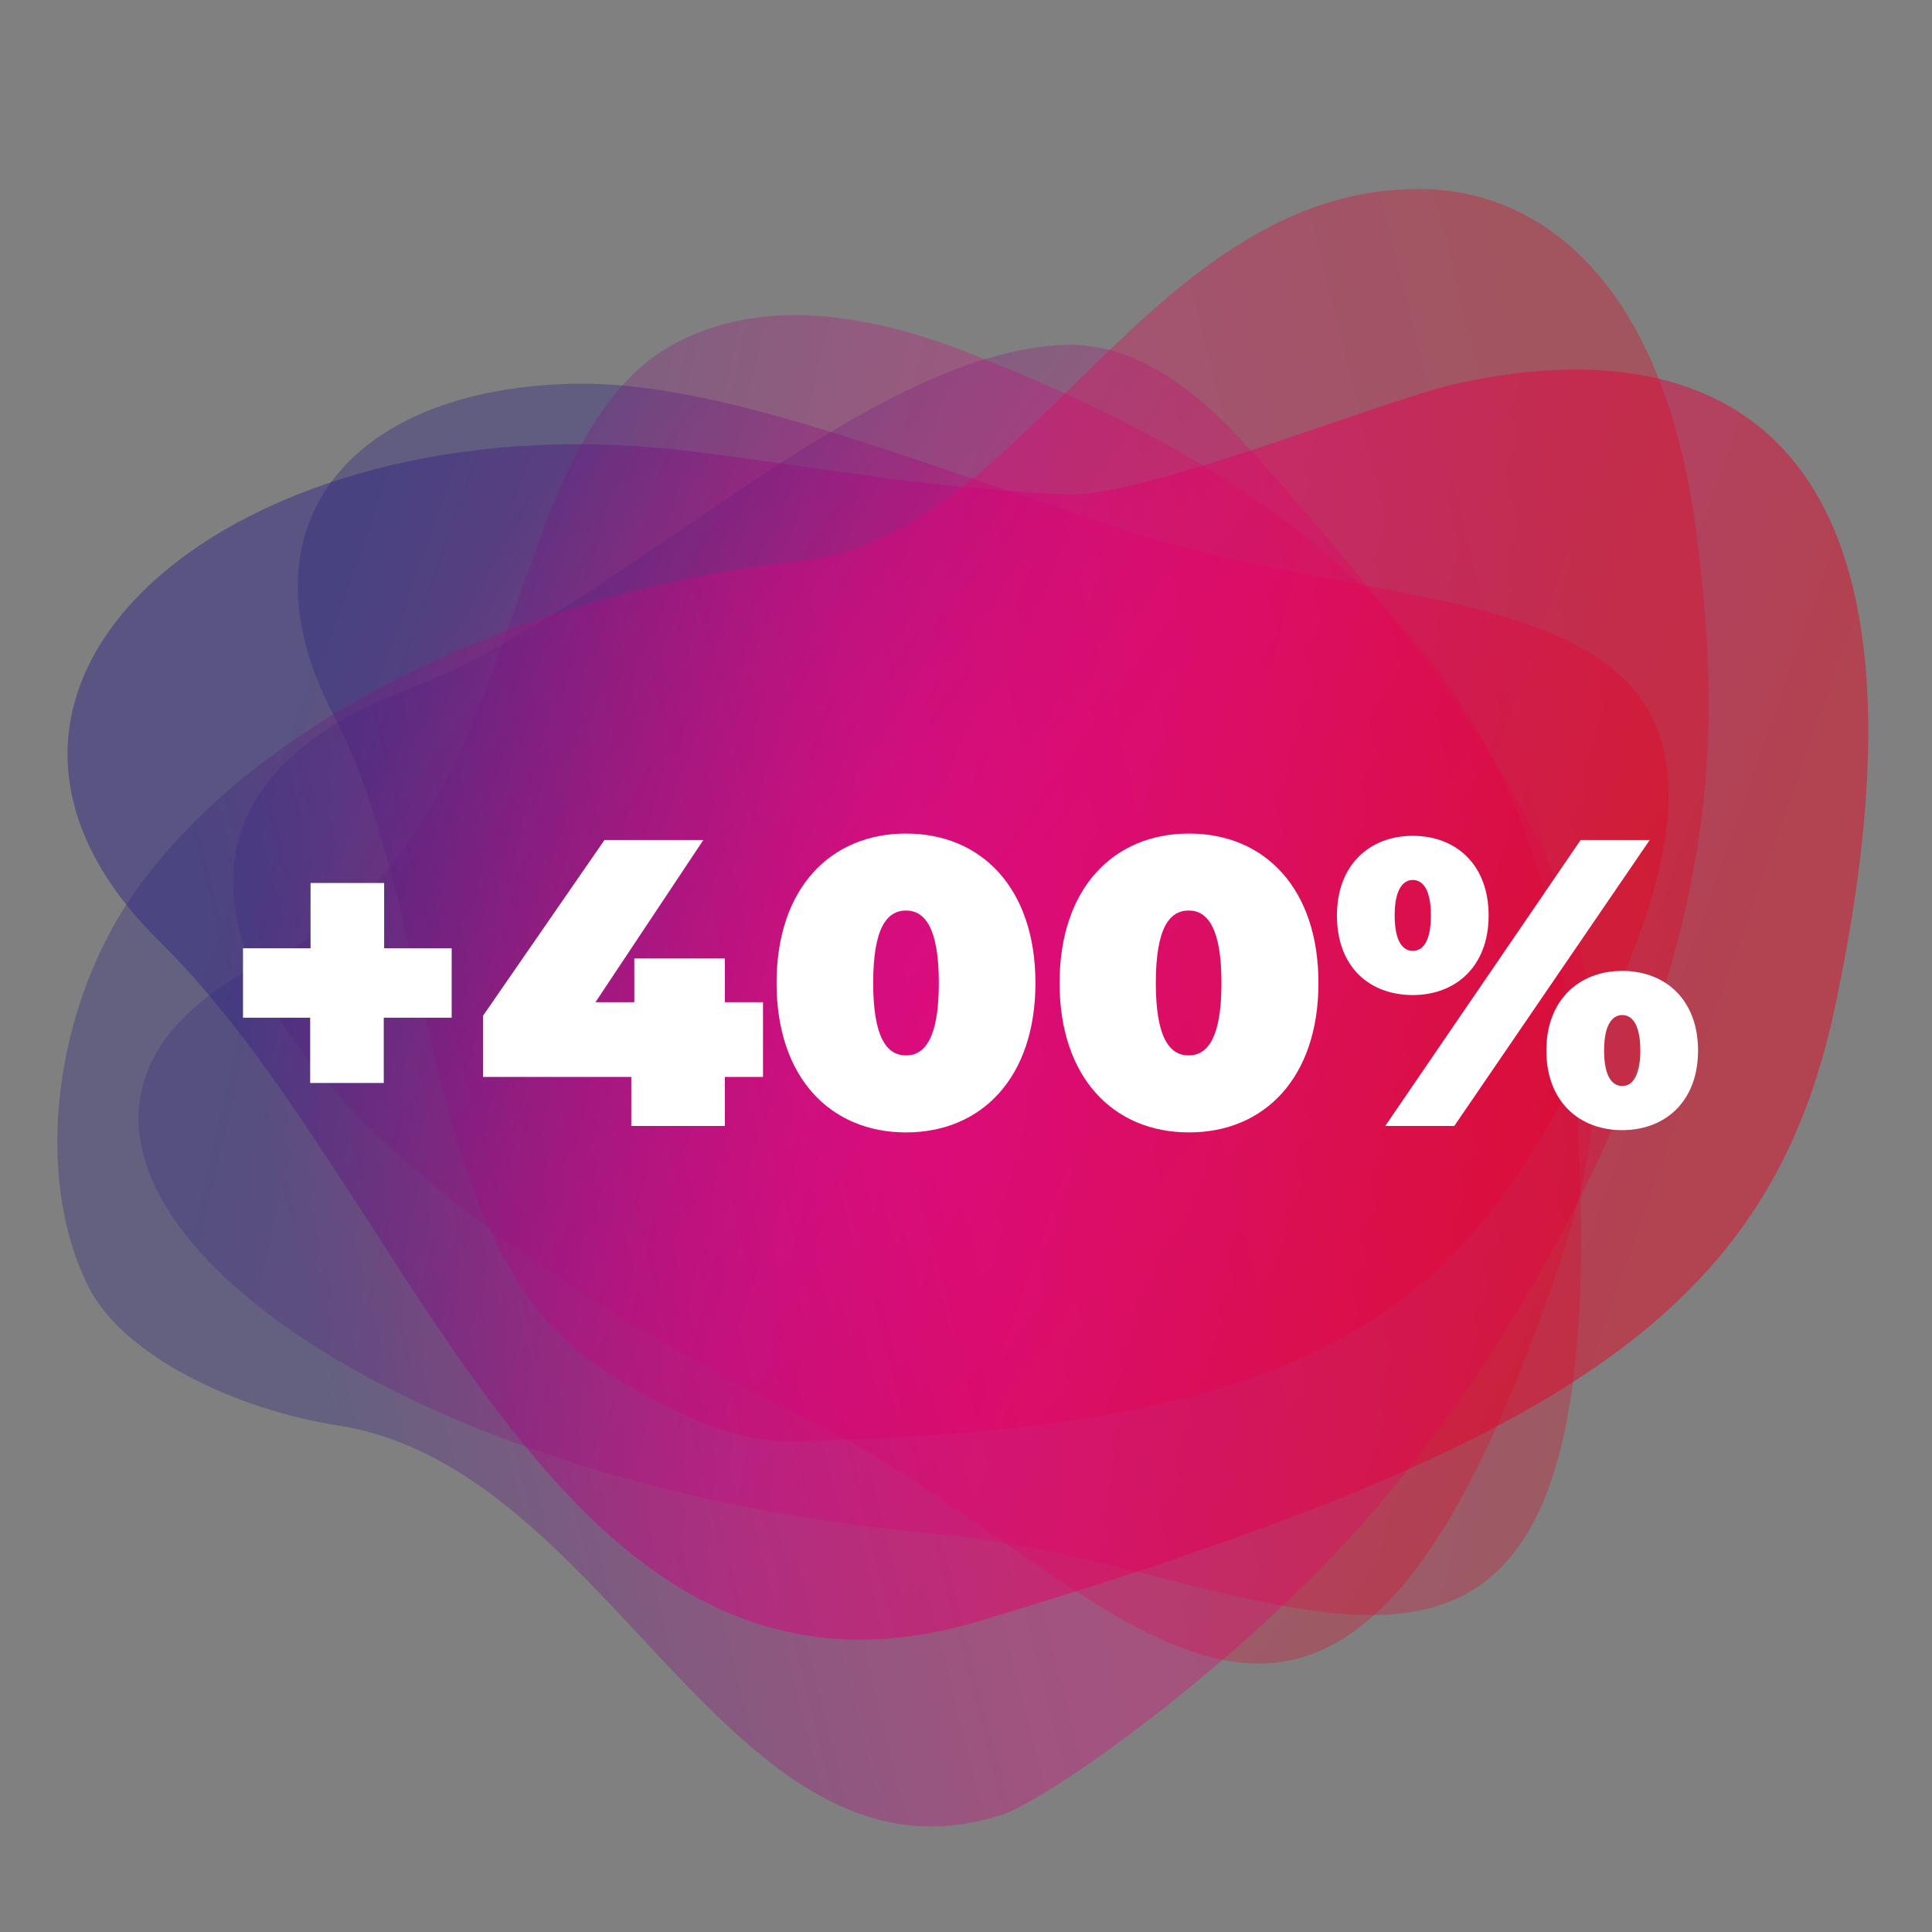
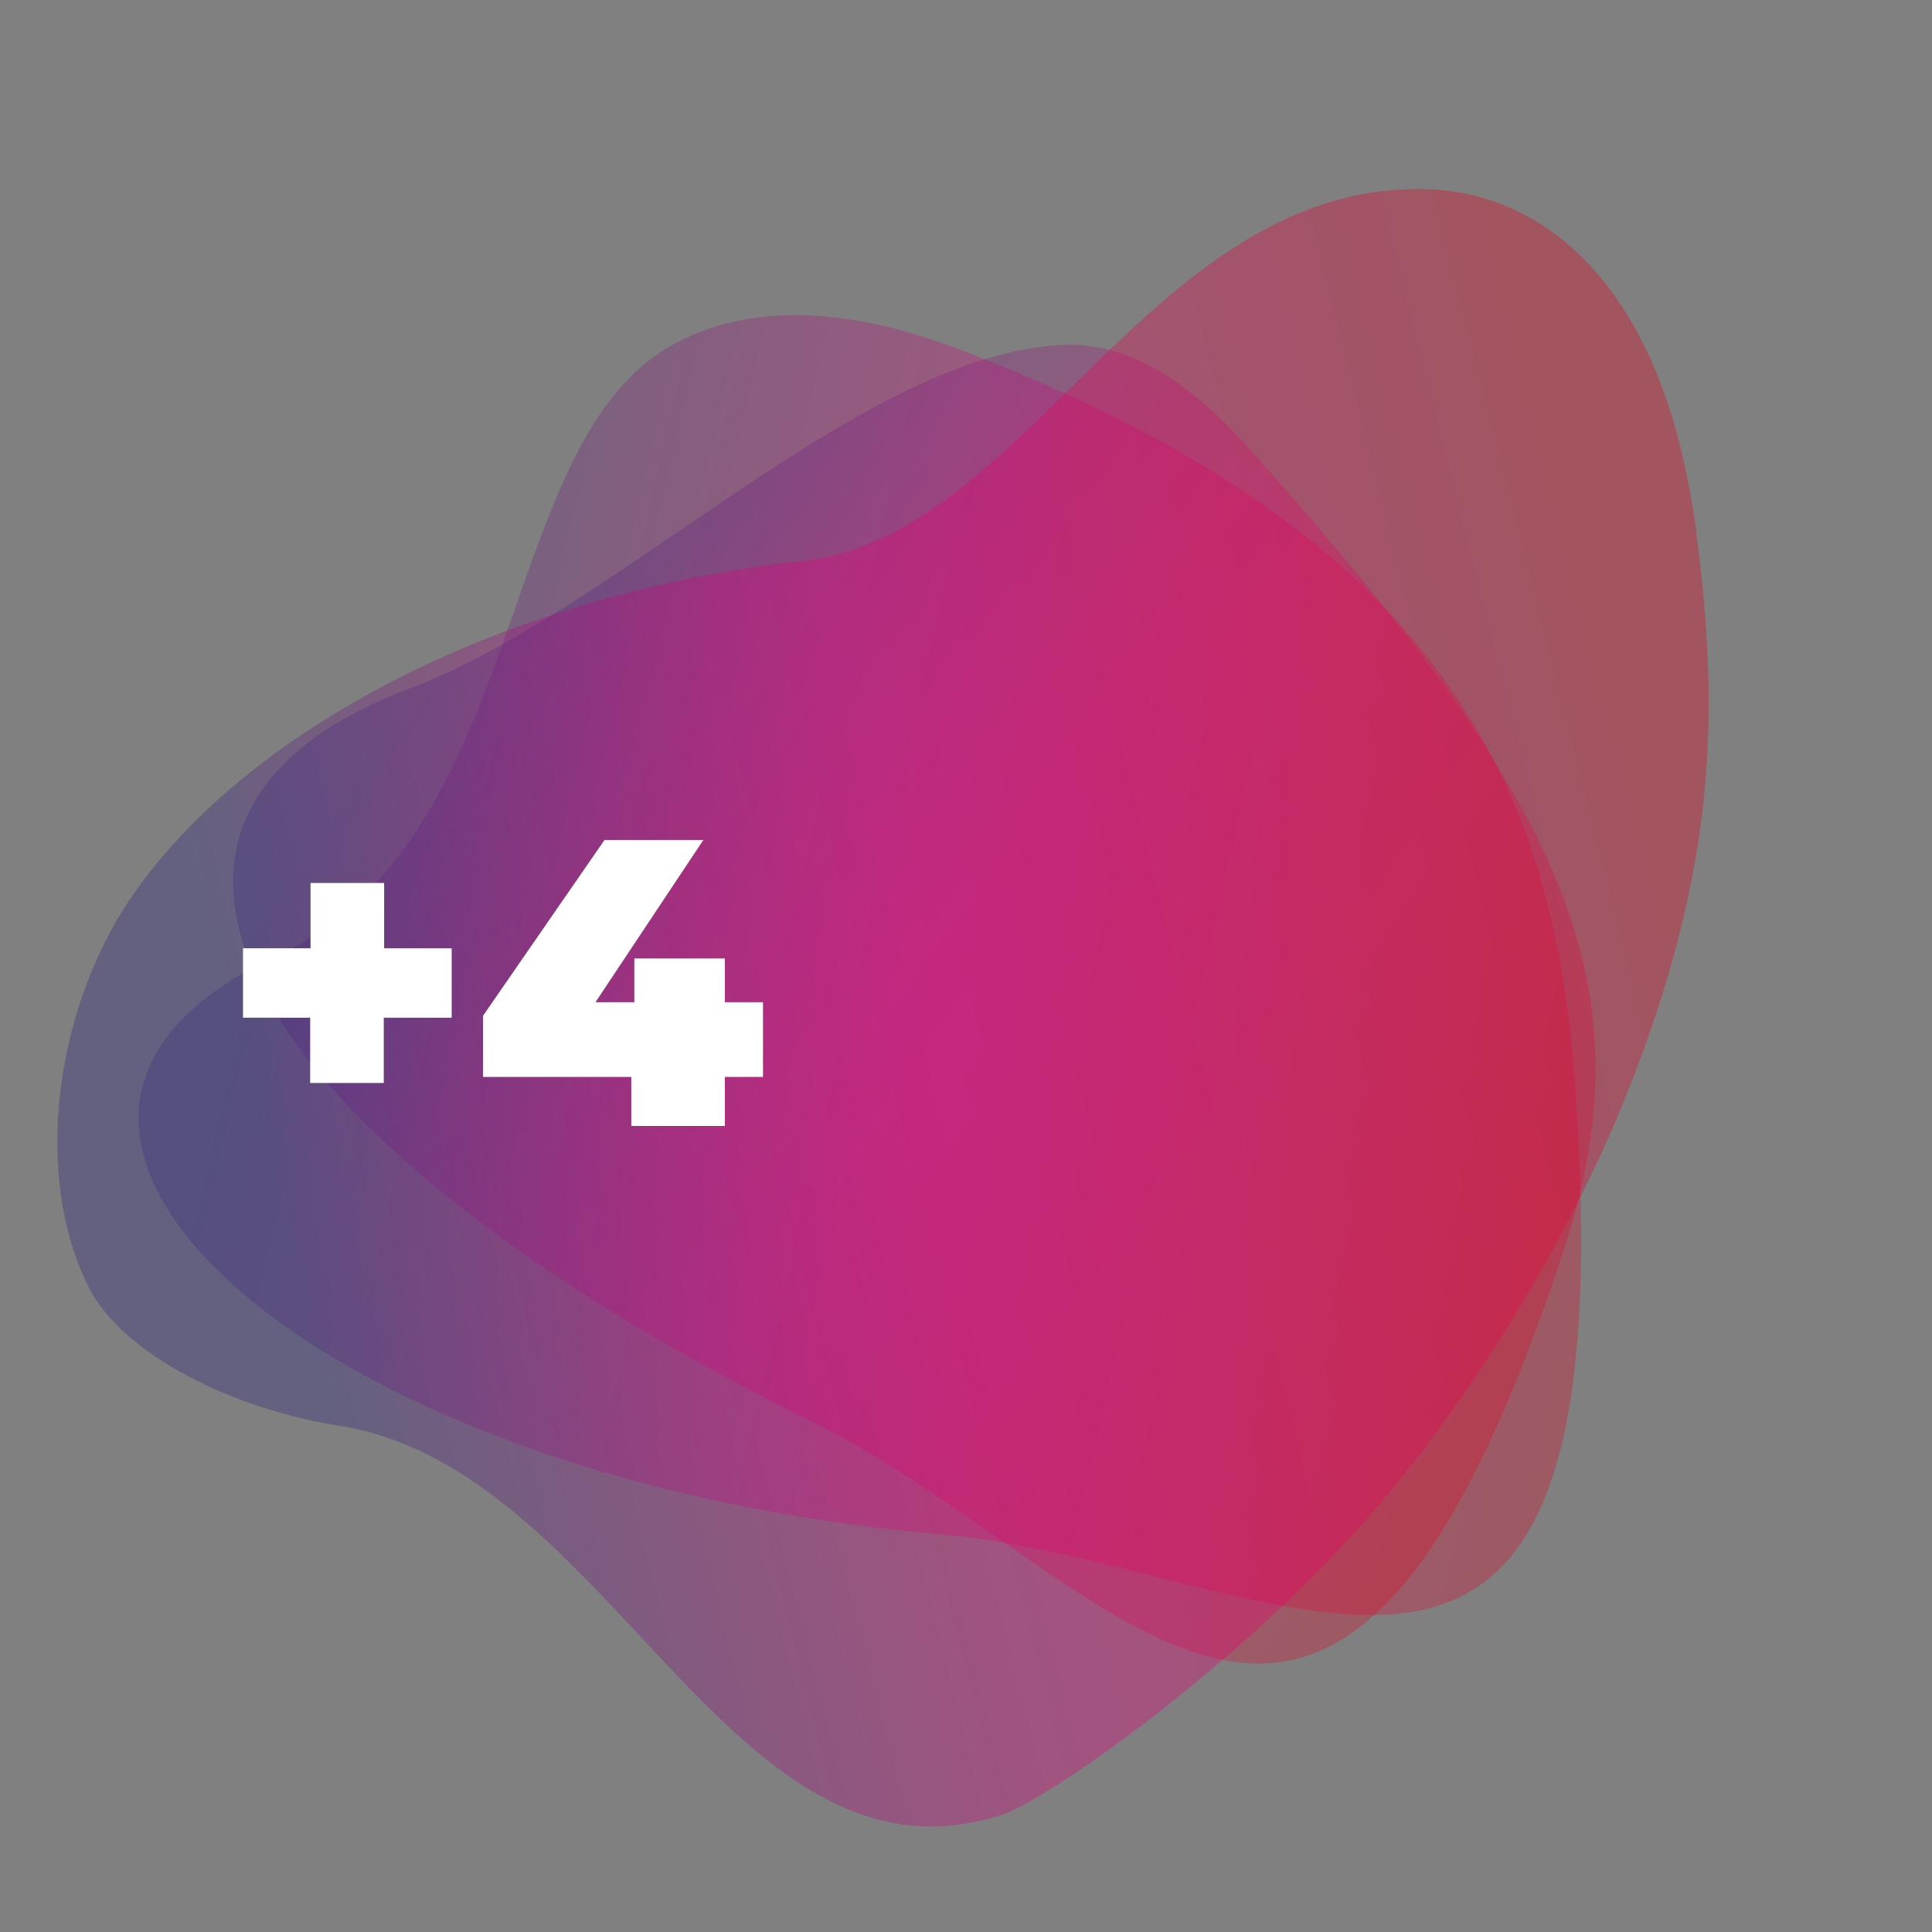
<svg xmlns="http://www.w3.org/2000/svg" version="1.1" id="Ebene_1" x="0px" y="0px" viewBox="0 0 512 512" style="enable-background:new 0 0 512 512;" xml:space="preserve">
  <rect x="0" y="0" width="512" height="512" fill="#808080" stroke="none" />
  <style type="text/css">
	.st0{opacity:0.5;fill:url(#SVGID_1_);enable-background:new    ;}
	.st1{opacity:0.4;fill:url(#SVGID_00000065066471843335807590000016627472949492127900_);enable-background:new    ;}
	.st2{opacity:0.3;fill:url(#SVGID_00000026153061836763047460000000263879198296235196_);enable-background:new    ;}
	.st3{opacity:0.3;fill:url(#SVGID_00000160180469263469609480000000399618292997039272_);enable-background:new    ;}
	.st4{opacity:0.35;fill:url(#SVGID_00000124156868316455777510000011112519255661483674_);enable-background:new    ;}
	.st5{fill:#FFFFFF;}
</style>
  <g>
    <linearGradient id="SVGID_1_" gradientUnits="userSpaceOnUse" x1="-149.894" y1="333.532" x2="358.037" y2="292.751" gradientTransform="matrix(0.788 0.122 0.146 -0.602 120.86 425.636)">
      <stop offset="5.000000e-02" style="stop-color:#312782" />
      <stop offset="0.122" style="stop-color:#551F81" />
      <stop offset="0.253" style="stop-color:#931280" />
      <stop offset="0.364" style="stop-color:#BF087F" />
      <stop offset="0.45" style="stop-color:#DB027E" />
      <stop offset="0.5" style="stop-color:#E5007E" />
      <stop offset="0.63" style="stop-color:#E5016A" />
      <stop offset="0.895" style="stop-color:#E30437" />
      <stop offset="1" style="stop-color:#E30521" />
    </linearGradient>
-     <path class="st0" d="M486.3,266.8c-17.1,80.5-71.1,116.1-226.8,162.8c-112,33.6-149.3-113.2-217.2-180.1   c-69.7-68.6,20.5-143.3,137.3-130.3c31.2,3.5,65.2,10.4,103.7,11.8c20.2,0.7,83-24.9,102.2-29.2C430.7,91.5,524.1,89,486.3,266.8z" />
    <linearGradient id="SVGID_00000111188799013741649630000008077151986833890441_" gradientUnits="userSpaceOnUse" x1="-154.31" y1="248.533" x2="224.518" y2="218.117" gradientTransform="matrix(0.743 0.359 0.332 -0.576 131.754 358.666)">
      <stop offset="5.000000e-02" style="stop-color:#312782" />
      <stop offset="0.122" style="stop-color:#551F81" />
      <stop offset="0.253" style="stop-color:#931280" />
      <stop offset="0.364" style="stop-color:#BF087F" />
      <stop offset="0.45" style="stop-color:#DB027E" />
      <stop offset="0.5" style="stop-color:#E5007E" />
      <stop offset="0.63" style="stop-color:#E5016A" />
      <stop offset="0.895" style="stop-color:#E30437" />
      <stop offset="1" style="stop-color:#E30521" />
    </linearGradient>
-     <path style="opacity:0.4;fill:url(#SVGID_00000111188799013741649630000008077151986833890441_);enable-background:new    ;" d="   M411.7,295.8c-31.9,57.3-76,83.6-202,86.2c-18.9,0.4-42.6-13.6-54.2-22.2c-44-32.4-40.1-119-67.1-170.3   c-26-49.5,3.6-86.5,63.5-87.8c37.9-0.8,85.5,18.9,146.6,38.9C387.8,169.8,496.1,144.2,411.7,295.8z" />
    <linearGradient id="SVGID_00000016033245712451040340000010246543917805867653_" gradientUnits="userSpaceOnUse" x1="24.72" y1="214.257" x2="412.572" y2="214.257" gradientTransform="matrix(0.975 0.223 0.223 -0.975 -15.477 409.787)">
      <stop offset="5.000000e-02" style="stop-color:#312782" />
      <stop offset="0.122" style="stop-color:#551F81" />
      <stop offset="0.253" style="stop-color:#931280" />
      <stop offset="0.364" style="stop-color:#BF087F" />
      <stop offset="0.45" style="stop-color:#DB027E" />
      <stop offset="0.5" style="stop-color:#E5007E" />
      <stop offset="0.63" style="stop-color:#E5016A" />
      <stop offset="0.895" style="stop-color:#E30437" />
      <stop offset="1" style="stop-color:#E30521" />
    </linearGradient>
    <path style="opacity:0.3;fill:url(#SVGID_00000016033245712451040340000010246543917805867653_);enable-background:new    ;" d="   M417.1,283.7c-6.2-79.5-39-143.5-162-190.8c-35.9-13.8-60.3-10.7-76.9-1.5c-47.6,26.3-37.1,130.5-105.5,162.3   c-94.1,43.6,7.4,137.8,175.4,152.8C343.2,414.9,433.4,494.1,417.1,283.7z" />
    <linearGradient id="SVGID_00000048471935925119786560000011518877532107783312_" gradientUnits="userSpaceOnUse" x1="106.088" y1="137.976" x2="382.604" y2="137.976" gradientTransform="matrix(1.098 0.758 0.733 -1.024 -100.209 203.137)">
      <stop offset="5.000000e-02" style="stop-color:#312782" />
      <stop offset="0.122" style="stop-color:#551F81" />
      <stop offset="0.253" style="stop-color:#931280" />
      <stop offset="0.364" style="stop-color:#BF087F" />
      <stop offset="0.45" style="stop-color:#DB027E" />
      <stop offset="0.5" style="stop-color:#E5007E" />
      <stop offset="0.63" style="stop-color:#E5016A" />
      <stop offset="0.895" style="stop-color:#E30437" />
      <stop offset="1" style="stop-color:#E30521" />
    </linearGradient>
    <path style="opacity:0.3;fill:url(#SVGID_00000048471935925119786560000011518877532107783312_);enable-background:new    ;" d="   M414,332.6c23.2-70.1,2.3-118.3-82.1-212.8c-15.4-17.3-31.6-29.1-49.9-28.4c-53.7,2.2-117.9,70.1-173.3,91   C16,217.2,65.5,302.7,214.3,376.3C298.5,417.9,352.6,518.1,414,332.6z" />
    <linearGradient id="SVGID_00000116194843781493299510000017525063988922046605_" gradientUnits="userSpaceOnUse" x1="-16.324" y1="428.093" x2="497.789" y2="386.815" gradientTransform="matrix(0.695 -0.387 -0.187 -0.489 161.62 586.836)">
      <stop offset="5.000000e-02" style="stop-color:#312782" />
      <stop offset="0.122" style="stop-color:#551F81" />
      <stop offset="0.253" style="stop-color:#931280" />
      <stop offset="0.364" style="stop-color:#BF087F" />
      <stop offset="0.45" style="stop-color:#DB027E" />
      <stop offset="0.5" style="stop-color:#E5007E" />
      <stop offset="0.63" style="stop-color:#E5016A" />
      <stop offset="0.895" style="stop-color:#E30437" />
      <stop offset="1" style="stop-color:#E30521" />
    </linearGradient>
    <path style="opacity:0.35;fill:url(#SVGID_00000116194843781493299510000017525063988922046605_);enable-background:new    ;" d="   M449.5,140.8c6.3,48.7,5.8,91.2-21,155.5c-5.8,13.8-25.3,56.7-60.3,99.2s-89.9,81.4-103.1,85.6c-71.9,22.5-102.9-92-175.4-103.3   c-27.5-4.3-57.1-18.6-66.2-36.7c-14.8-29.3-9.1-73.3,11.2-103.2c30.4-44.6,99.1-80.7,178.4-89.3c58.6-6.4,92-99.3,163.6-98.5   C407.3,50.3,440.7,73.4,449.5,140.8z" />
  </g>
  <g>
    <path class="st5" d="M119.6,269.7h-17.9V287H82.2v-17.3H64.4v-18.4h17.9V234h19.5v17.3h17.9V269.7z" />
    <path class="st5" d="M202.2,285.4h-10.1v13h-24.8v-13h-39.3v-16.2l32.2-46.6h26.2l-28.6,43h10.3V254h24v11.6h10.1V285.4z" />
-     <path class="st5" d="M205.8,260.5c0-25.1,14.3-39.6,34.3-39.6c20,0,34.3,14.5,34.3,39.6c0,25.1-14.3,39.6-34.3,39.6   C220.1,300.1,205.8,285.6,205.8,260.5z M248.8,260.5c0-14.6-3.7-19.2-8.7-19.2s-8.7,4.5-8.7,19.2c0,14.6,3.7,19.2,8.7,19.2   S248.8,275.1,248.8,260.5z" />
-     <path class="st5" d="M280.8,260.5c0-25.1,14.3-39.6,34.3-39.6s34.3,14.5,34.3,39.6c0,25.1-14.3,39.6-34.3,39.6   S280.8,285.6,280.8,260.5z M323.7,260.5c0-14.6-3.7-19.2-8.7-19.2s-8.7,4.5-8.7,19.2c0,14.6,3.7,19.2,8.7,19.2   S323.7,275.1,323.7,260.5z" />
-     <path class="st5" d="M354.3,242.6c0-13.4,8.7-21.1,20.1-21.1c11.5,0,20.1,7.7,20.1,21.1c0,13.5-8.7,21.1-20.1,21.1   C362.9,263.7,354.3,256.2,354.3,242.6z M418.9,222.6h18.3l-51.8,75.8h-18.3L418.9,222.6z M379.2,242.6c0-7.3-2.4-9.4-4.8-9.4   c-2.4,0-4.8,2.2-4.8,9.4c0,7.3,2.4,9.4,4.8,9.4C376.8,252,379.2,249.9,379.2,242.6z M409.8,278.4c0-13.4,8.7-21.1,20.1-21.1   c11.5,0,20.1,7.7,20.1,21.1c0,13.5-8.7,21.1-20.1,21.1C418.5,299.5,409.8,291.9,409.8,278.4z M434.7,278.4c0-7.3-2.4-9.4-4.8-9.4   c-2.4,0-4.8,2.2-4.8,9.4c0,7.3,2.4,9.4,4.8,9.4C432.4,287.8,434.7,285.6,434.7,278.4z" />
  </g>
</svg>